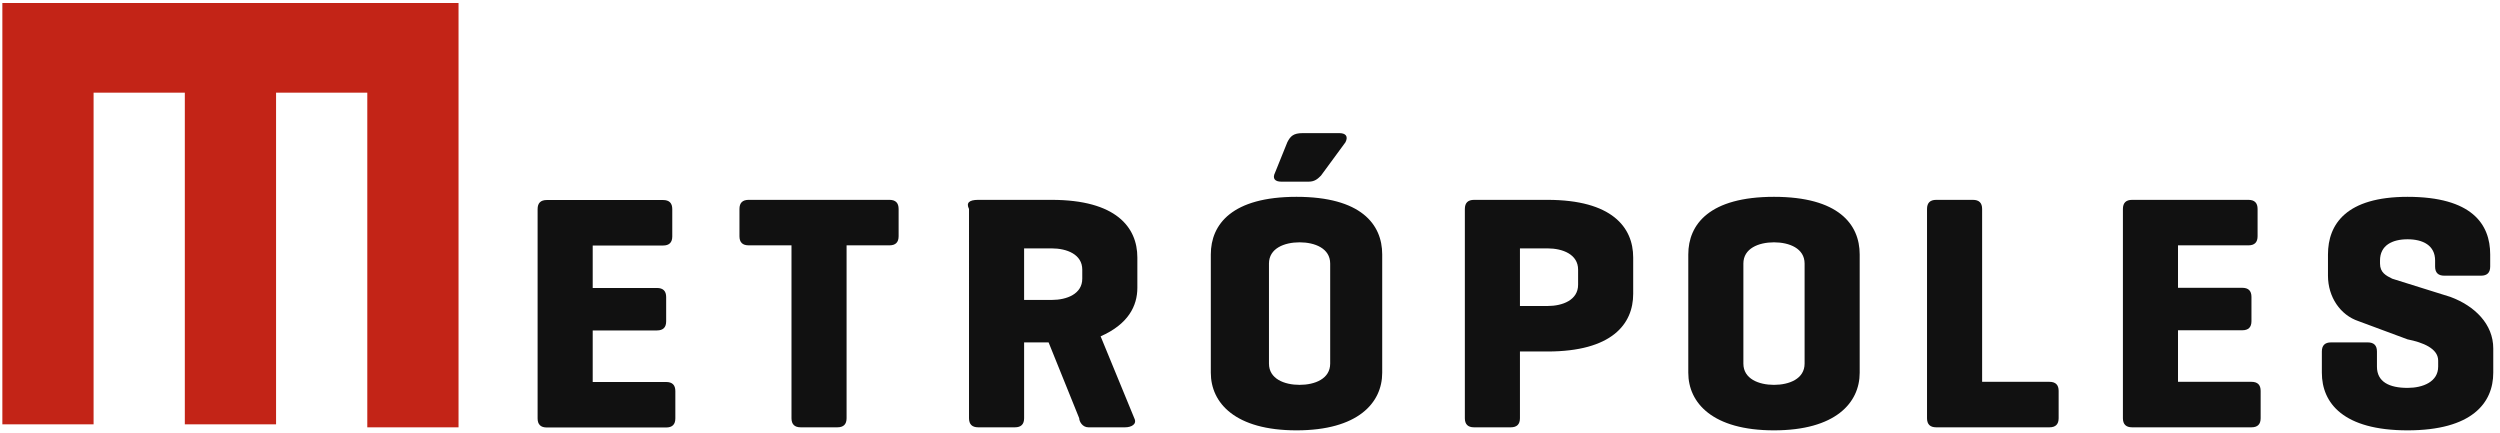
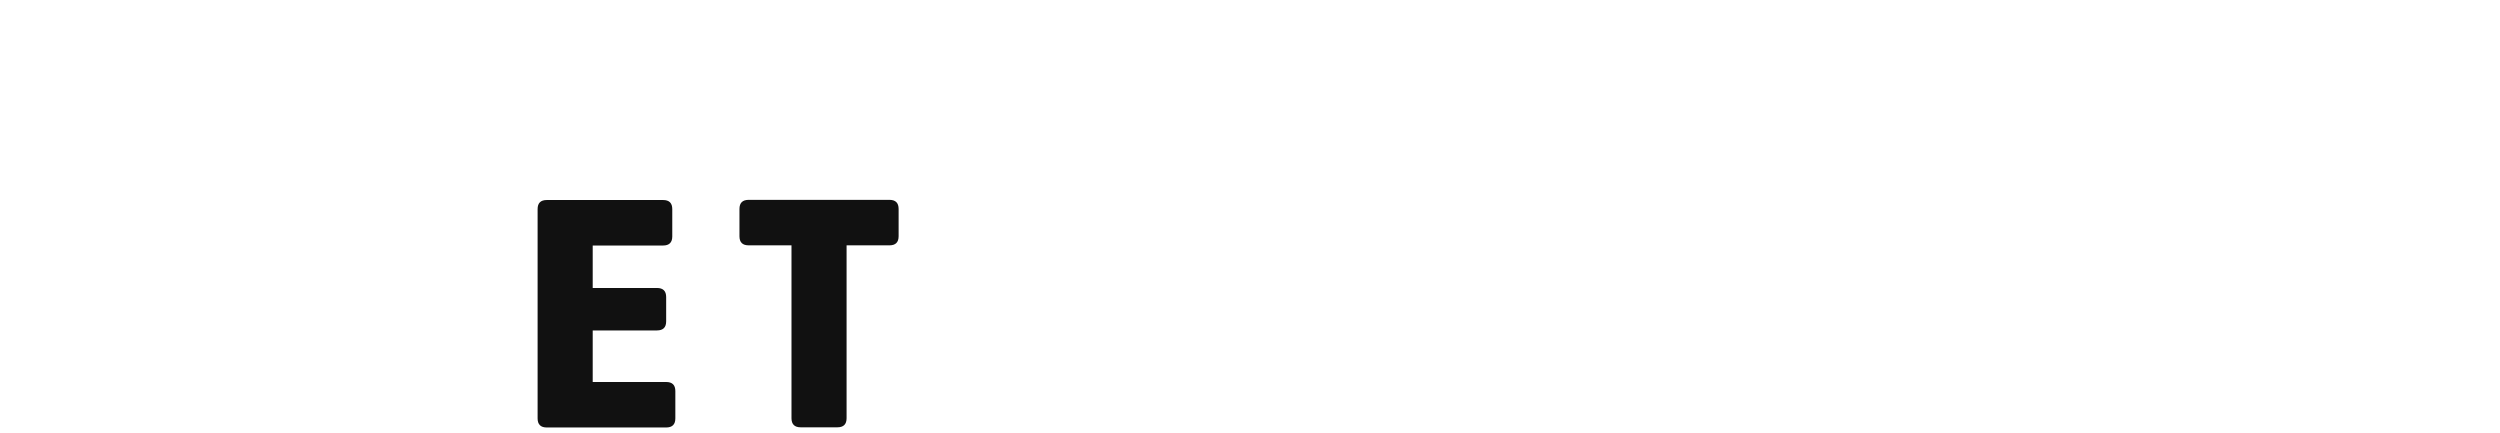
<svg xmlns="http://www.w3.org/2000/svg" width="329" height="57" viewBox="0 0 329 57">
  <g fill="none" fill-rule="evenodd">
-     <path fill="#C32417" d="M-.49.399h60.833v55.837H48.336v-44.04H36.33v43.647H24.323V12.195H12.316v43.648H.31V.399z" />
    <g fill="#111">
      <path d="M71.957 56.257c-.806 0-1.208-.4-1.208-1.197V27.52c0-.798.402-1.197 1.208-1.197h15.306c.806 0 1.208.4 1.208 1.198v3.592c0 .798-.402 1.197-1.208 1.197H78v5.588h8.458c.806 0 1.209.399 1.209 1.197v3.193c0 .798-.403 1.197-1.209 1.197H78v6.785h9.667c.805 0 1.208.4 1.208 1.198v3.592c0 .798-.403 1.197-1.208 1.197h-15.71zM117.05 26.3c.805 0 1.208.4 1.208 1.198v3.592c0 .799-.403 1.198-1.208 1.198h-5.64v22.75c0 .798-.402 1.197-1.208 1.197h-4.833c-.806 0-1.209-.4-1.209-1.198v-22.75h-5.639c-.805 0-1.208-.398-1.208-1.197v-3.592c0-.798.403-1.197 1.208-1.197h18.529z" />
-       <path fill-rule="nonzero" d="M144.842 44.261l4.431 10.776c.403.799-.403 1.198-1.208 1.198h-4.834c-.805 0-1.208-.799-1.208-1.198l-4.028-9.978h-3.222v9.978c0 .799-.403 1.198-1.209 1.198h-4.833c-.806 0-1.209-.4-1.209-1.198V27.498c-.402-.798 0-1.197 1.209-1.197h9.667c8.458 0 11.278 3.592 11.278 7.583v3.991c0 2.395-1.208 4.79-4.834 6.386zm-10.07-11.973v7.184h3.626c2.014 0 4.028-.798 4.028-2.794v-1.197c0-1.996-2.014-2.794-4.028-2.794h-3.625v-.4zM159.343 33.485c0-3.991 2.82-7.583 11.278-7.583 8.459 0 11.278 3.592 11.278 7.583v15.566c0 3.99-3.222 7.583-11.278 7.583-8.056 0-11.278-3.592-11.278-7.583V33.485zm15.709 1.197c0-1.995-2.014-2.793-4.028-2.793s-4.028.798-4.028 2.793v13.171c0 1.996 2.014 2.794 4.028 2.794s4.028-.798 4.028-2.794v-13.17zm-1.209-11.574c-.402.4-.805.798-1.61.798h-3.626c-.805 0-1.208-.399-.805-1.197l1.61-3.991c.404-.798.806-1.198 2.015-1.198h4.833c.806 0 1.209.4.806 1.198l-3.223 4.39zM200.025 46.257v8.78c0 .799-.403 1.198-1.208 1.198h-4.834c-.805 0-1.208-.4-1.208-1.198V27.498c0-.798.403-1.197 1.208-1.197h9.667c8.459 0 11.278 3.592 11.278 7.583v4.79c0 3.99-2.82 7.583-11.278 7.583h-3.625zm0-13.97v7.983h3.625c2.014 0 4.028-.798 4.028-2.794v-1.995c0-1.996-2.014-2.794-4.028-2.794h-3.625v-.4zM222.179 33.485c0-3.991 2.82-7.583 11.278-7.583s11.278 3.592 11.278 7.583v15.566c0 3.99-3.222 7.583-11.278 7.583-8.056 0-11.278-3.592-11.278-7.583V33.485zm15.306 1.197c0-1.995-2.014-2.793-4.028-2.793s-4.028.798-4.028 2.793v13.171c0 1.996 2.014 2.794 4.028 2.794s4.028-.798 4.028-2.794v-13.17z" />
-       <path d="M260.847 50.248h8.861c.806 0 1.209.399 1.209 1.197v3.592c0 .799-.403 1.198-1.209 1.198h-14.903c-.806 0-1.209-.4-1.209-1.198V27.498c0-.798.403-1.197 1.209-1.197h4.833c.806 0 1.209.4 1.209 1.197v22.75zM280.584 56.235c-.806 0-1.209-.4-1.209-1.198V27.498c0-.798.403-1.197 1.209-1.197h15.306c.805 0 1.208.4 1.208 1.197v3.592c0 .799-.403 1.198-1.208 1.198h-9.265v5.587h8.46c.805 0 1.207.4 1.207 1.198v3.193c0 .798-.402 1.197-1.208 1.197h-8.459v6.785h9.667c.806 0 1.209.399 1.209 1.197v3.592c0 .799-.403 1.198-1.209 1.198h-15.708zM320.46 34.283c0-1.995-1.611-2.794-3.625-2.794-2.014 0-3.625.799-3.625 2.794v.4c0 1.197.805 1.596 1.611 1.995l7.653 2.395c3.222 1.197 5.64 3.592 5.64 6.785v3.193c0 3.99-2.82 7.583-11.28 7.583-8.458 0-11.277-3.592-11.277-7.583v-2.794c0-.798.403-1.198 1.208-1.198h4.834c.805 0 1.208.4 1.208 1.198v1.995c0 1.996 1.611 2.794 4.028 2.794 2.014 0 4.028-.798 4.028-2.794v-.798c0-1.596-2.014-2.395-4.028-2.794l-6.445-2.394c-2.417-.799-4.028-3.193-4.028-5.987v-2.794c0-3.991 2.417-7.583 10.473-7.583 8.459 0 10.875 3.592 10.875 7.583v1.597c0 .798-.402 1.197-1.208 1.197h-4.834c-.805 0-1.208-.4-1.208-1.197v-.799z" />
    </g>
  </g>
</svg>